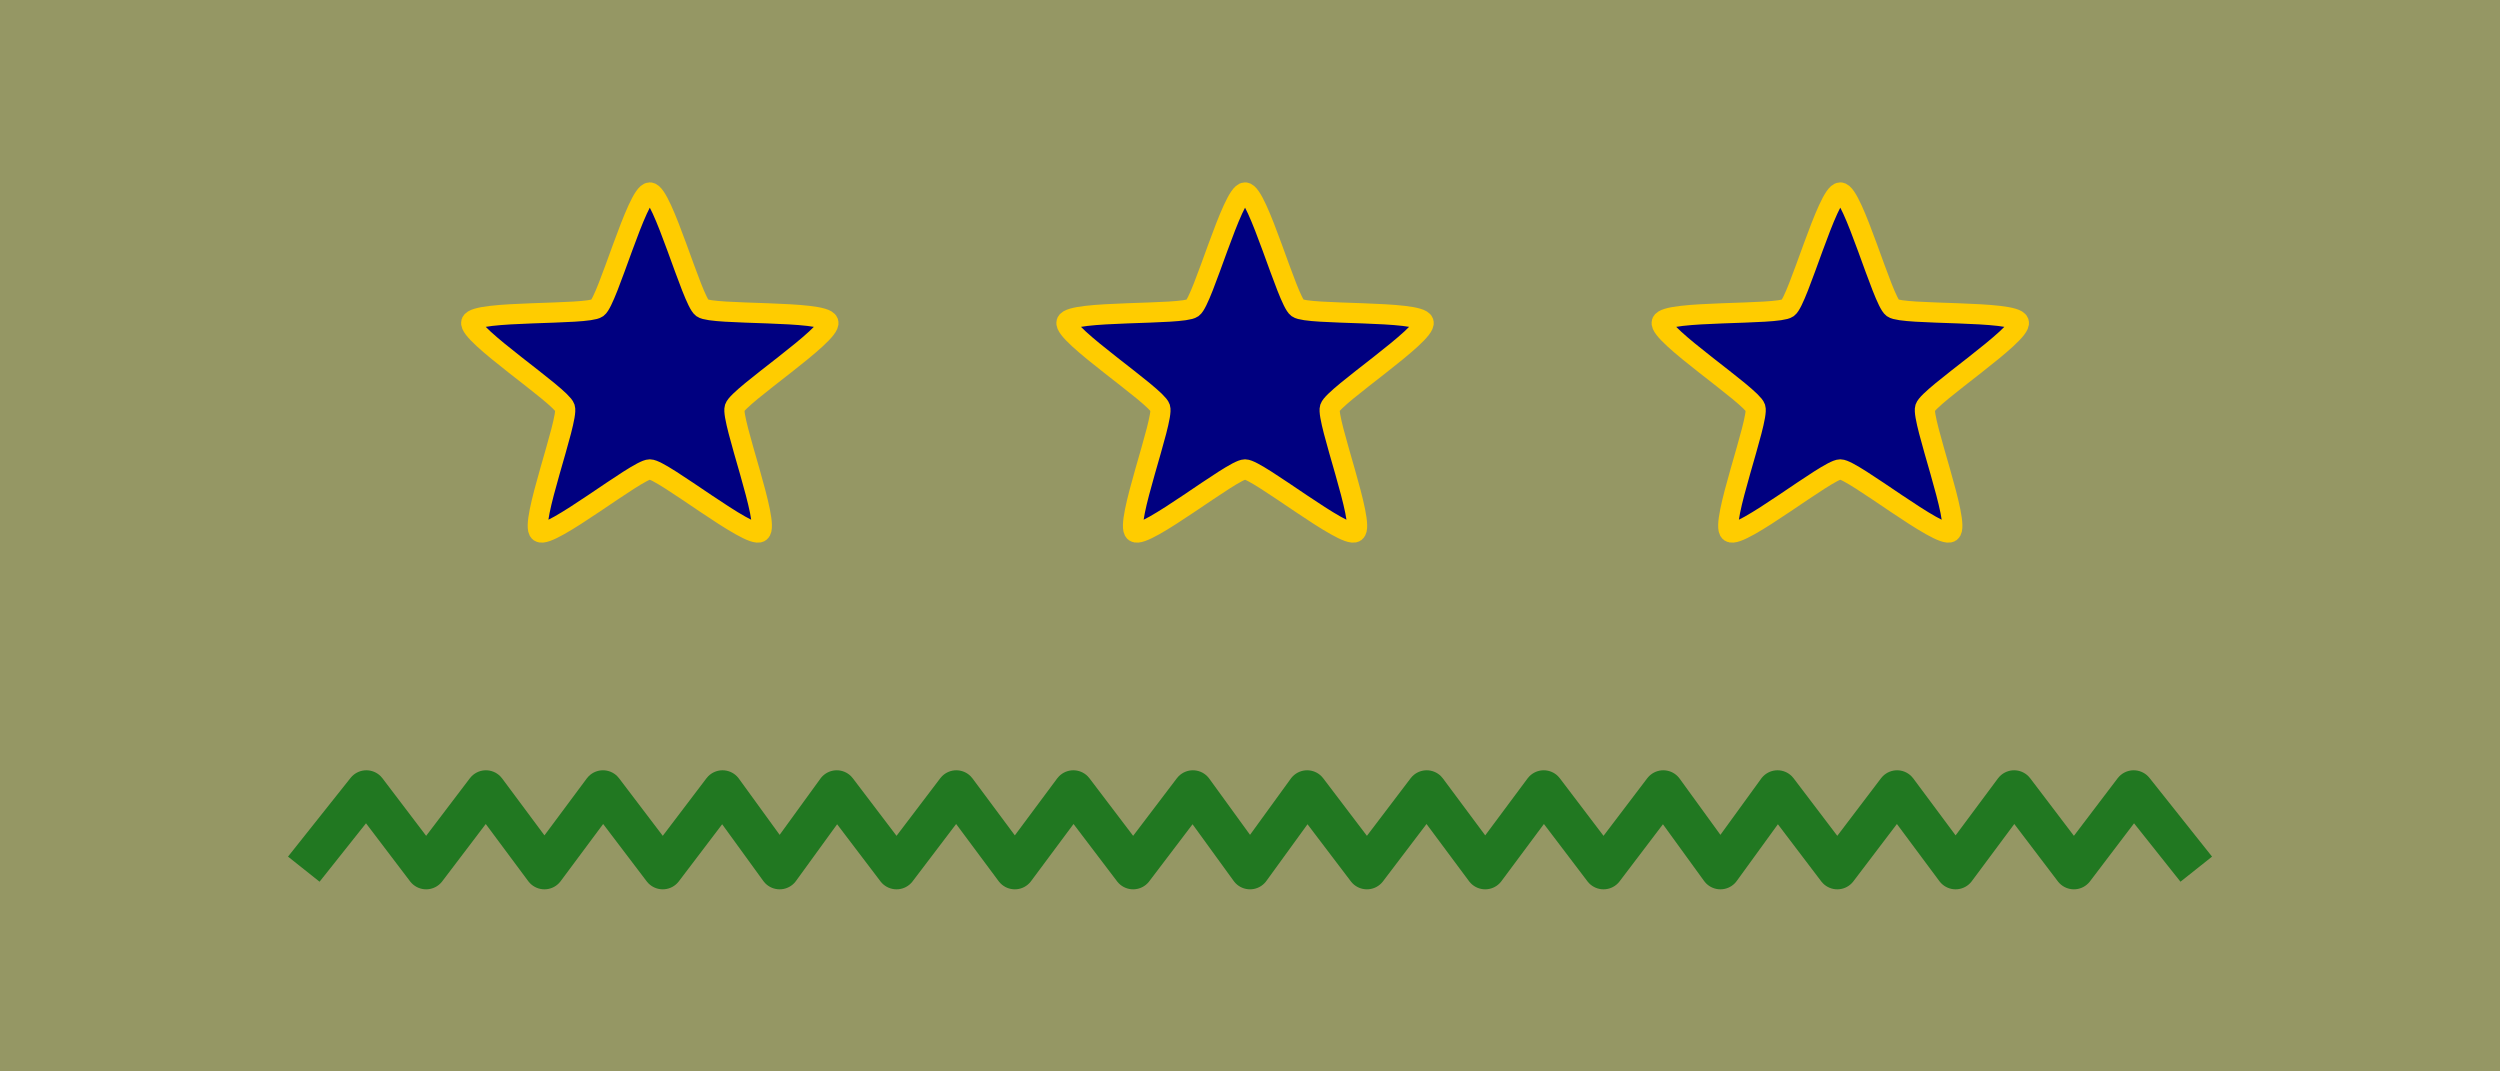
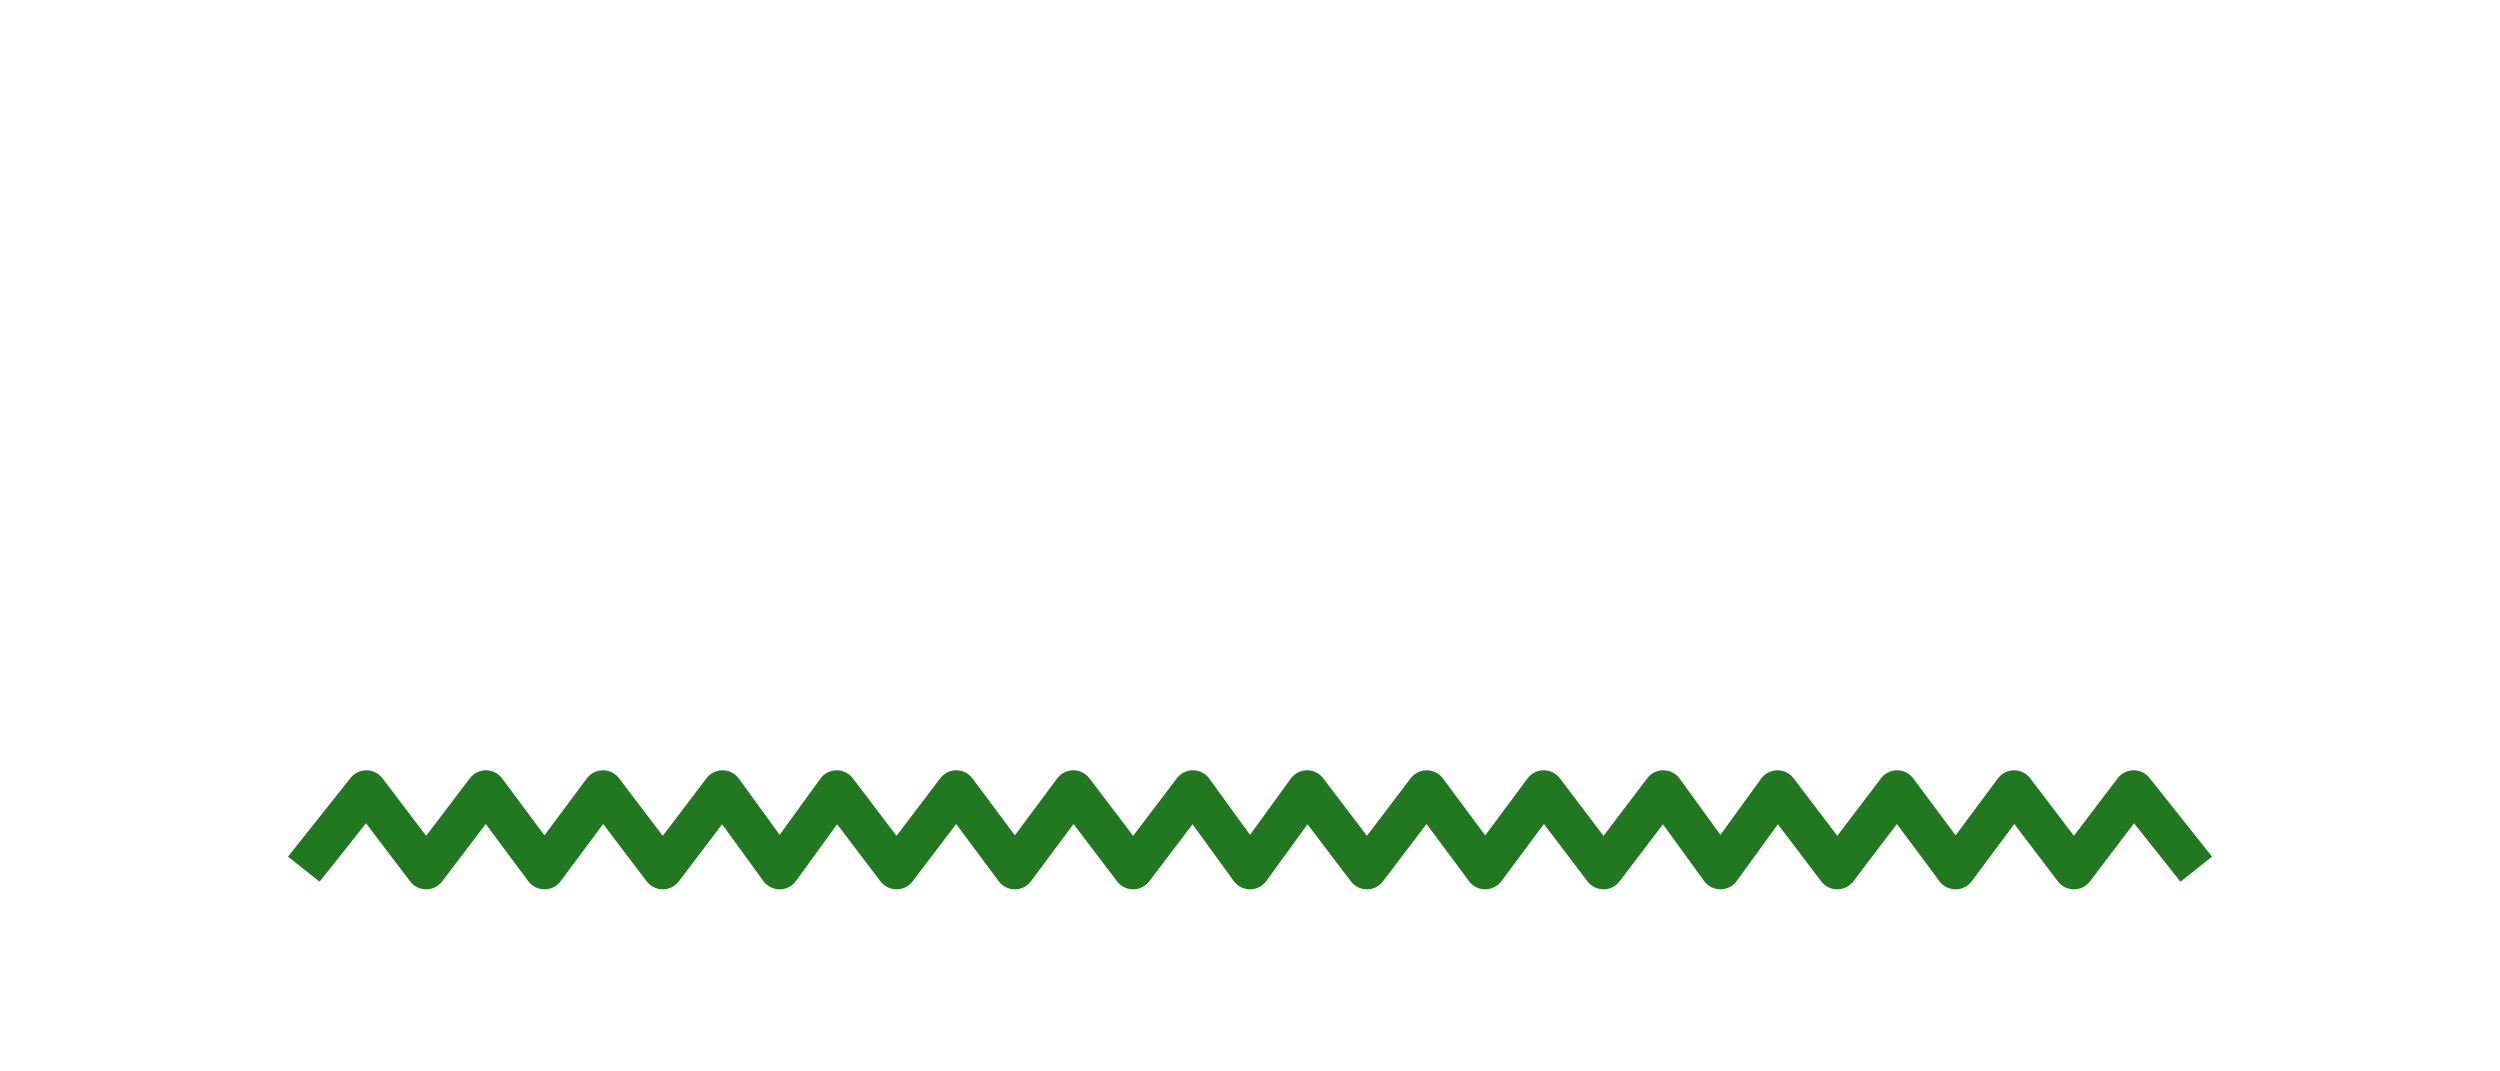
<svg xmlns="http://www.w3.org/2000/svg" version="1.1" width="372.047" height="159.449" id="svg2">
  <defs id="defs4" />
  <g transform="translate(54.447,-964.331)" id="layer1">
-     <rect width="372.047" height="159.449" x="-54.447" y="964.331" id="rect2824" style="fill:#959764;fill-opacity:1;stroke:none" />
    <g transform="translate(15.592,-8.833)" id="g4021">
-       <path d="m 361.429,149.485 c 3.477,0 11.56,29.621 14.374,31.665 2.813,2.044 33.482,0.578 34.557,3.885 1.075,3.307 -24.599,20.148 -25.673,23.455 -1.075,3.307 9.797,32.022 6.983,34.066 -2.813,2.044 -26.763,-17.169 -30.241,-17.169 -3.477,0 -27.427,19.213 -30.241,17.169 -2.813,-2.044 8.058,-30.759 6.983,-34.066 -1.075,-3.307 -26.748,-20.148 -25.673,-23.455 1.075,-3.307 31.743,-1.841 34.557,-3.885 2.813,-2.044 10.896,-31.665 14.374,-31.665 z" transform="matrix(0.543,0,0,0.543,-169.591,920.632)" id="path2816" style="fill:#000080;fill-opacity:1;stroke:#ffcc00;stroke-width:5.527;stroke-miterlimit:4;stroke-dasharray:none" />
-       <path d="m 361.429,149.485 c 3.477,0 11.56,29.621 14.374,31.665 2.813,2.044 33.482,0.578 34.557,3.885 1.075,3.307 -24.599,20.148 -25.673,23.455 -1.075,3.307 9.797,32.022 6.983,34.066 -2.813,2.044 -26.763,-17.169 -30.241,-17.169 -3.477,0 -27.427,19.213 -30.241,17.169 -2.813,-2.044 8.058,-30.759 6.983,-34.066 -1.075,-3.307 -26.748,-20.148 -25.673,-23.455 1.075,-3.307 31.743,-1.841 34.557,-3.885 2.813,-2.044 10.896,-31.665 14.374,-31.665 z" transform="matrix(0.543,0,0,0.543,-81.008,920.632)" id="path2820" style="fill:#000080;fill-opacity:1;stroke:#ffcc00;stroke-width:5.527;stroke-miterlimit:4;stroke-dasharray:none" />
-       <path d="m 361.429,149.485 c 3.477,0 11.56,29.621 14.374,31.665 2.813,2.044 33.482,0.578 34.557,3.885 1.075,3.307 -24.599,20.148 -25.673,23.455 -1.075,3.307 9.797,32.022 6.983,34.066 -2.813,2.044 -26.763,-17.169 -30.241,-17.169 -3.477,0 -27.427,19.213 -30.241,17.169 -2.813,-2.044 8.058,-30.759 6.983,-34.066 -1.075,-3.307 -26.748,-20.148 -25.673,-23.455 1.075,-3.307 31.743,-1.841 34.557,-3.885 2.813,-2.044 10.896,-31.665 14.374,-31.665 z" transform="matrix(0.543,0,0,0.543,7.574,920.632)" id="path2822" style="fill:#000080;fill-opacity:1;stroke:#ffcc00;stroke-width:5.527;stroke-miterlimit:4;stroke-dasharray:none" />
      <path d="m -24.829,1102.512 9.313,-11.716 8.896,11.716 8.896,-11.716 8.71,11.716 8.71,-11.716 8.896,11.716 8.896,-11.716 8.499,11.716 8.499,-11.716 8.896,11.716 8.896,-11.716 8.71,11.716 8.71,-11.716 8.896,11.716 8.896,-11.716 8.499,11.716 8.499,-11.716 8.896,11.716 8.896,-11.716 8.71,11.716 8.71,-11.716 8.896,11.716 8.896,-11.716 8.499,11.716 8.499,-11.716 8.896,11.716 8.896,-11.716 8.71,11.716 8.71,-11.716 8.896,11.716 8.896,-11.716 9.313,11.716" id="path4018" style="fill:none;stroke:#217821;stroke-width:6;stroke-linejoin:round;stroke-miterlimit:4;stroke-dasharray:none" />
    </g>
  </g>
</svg>